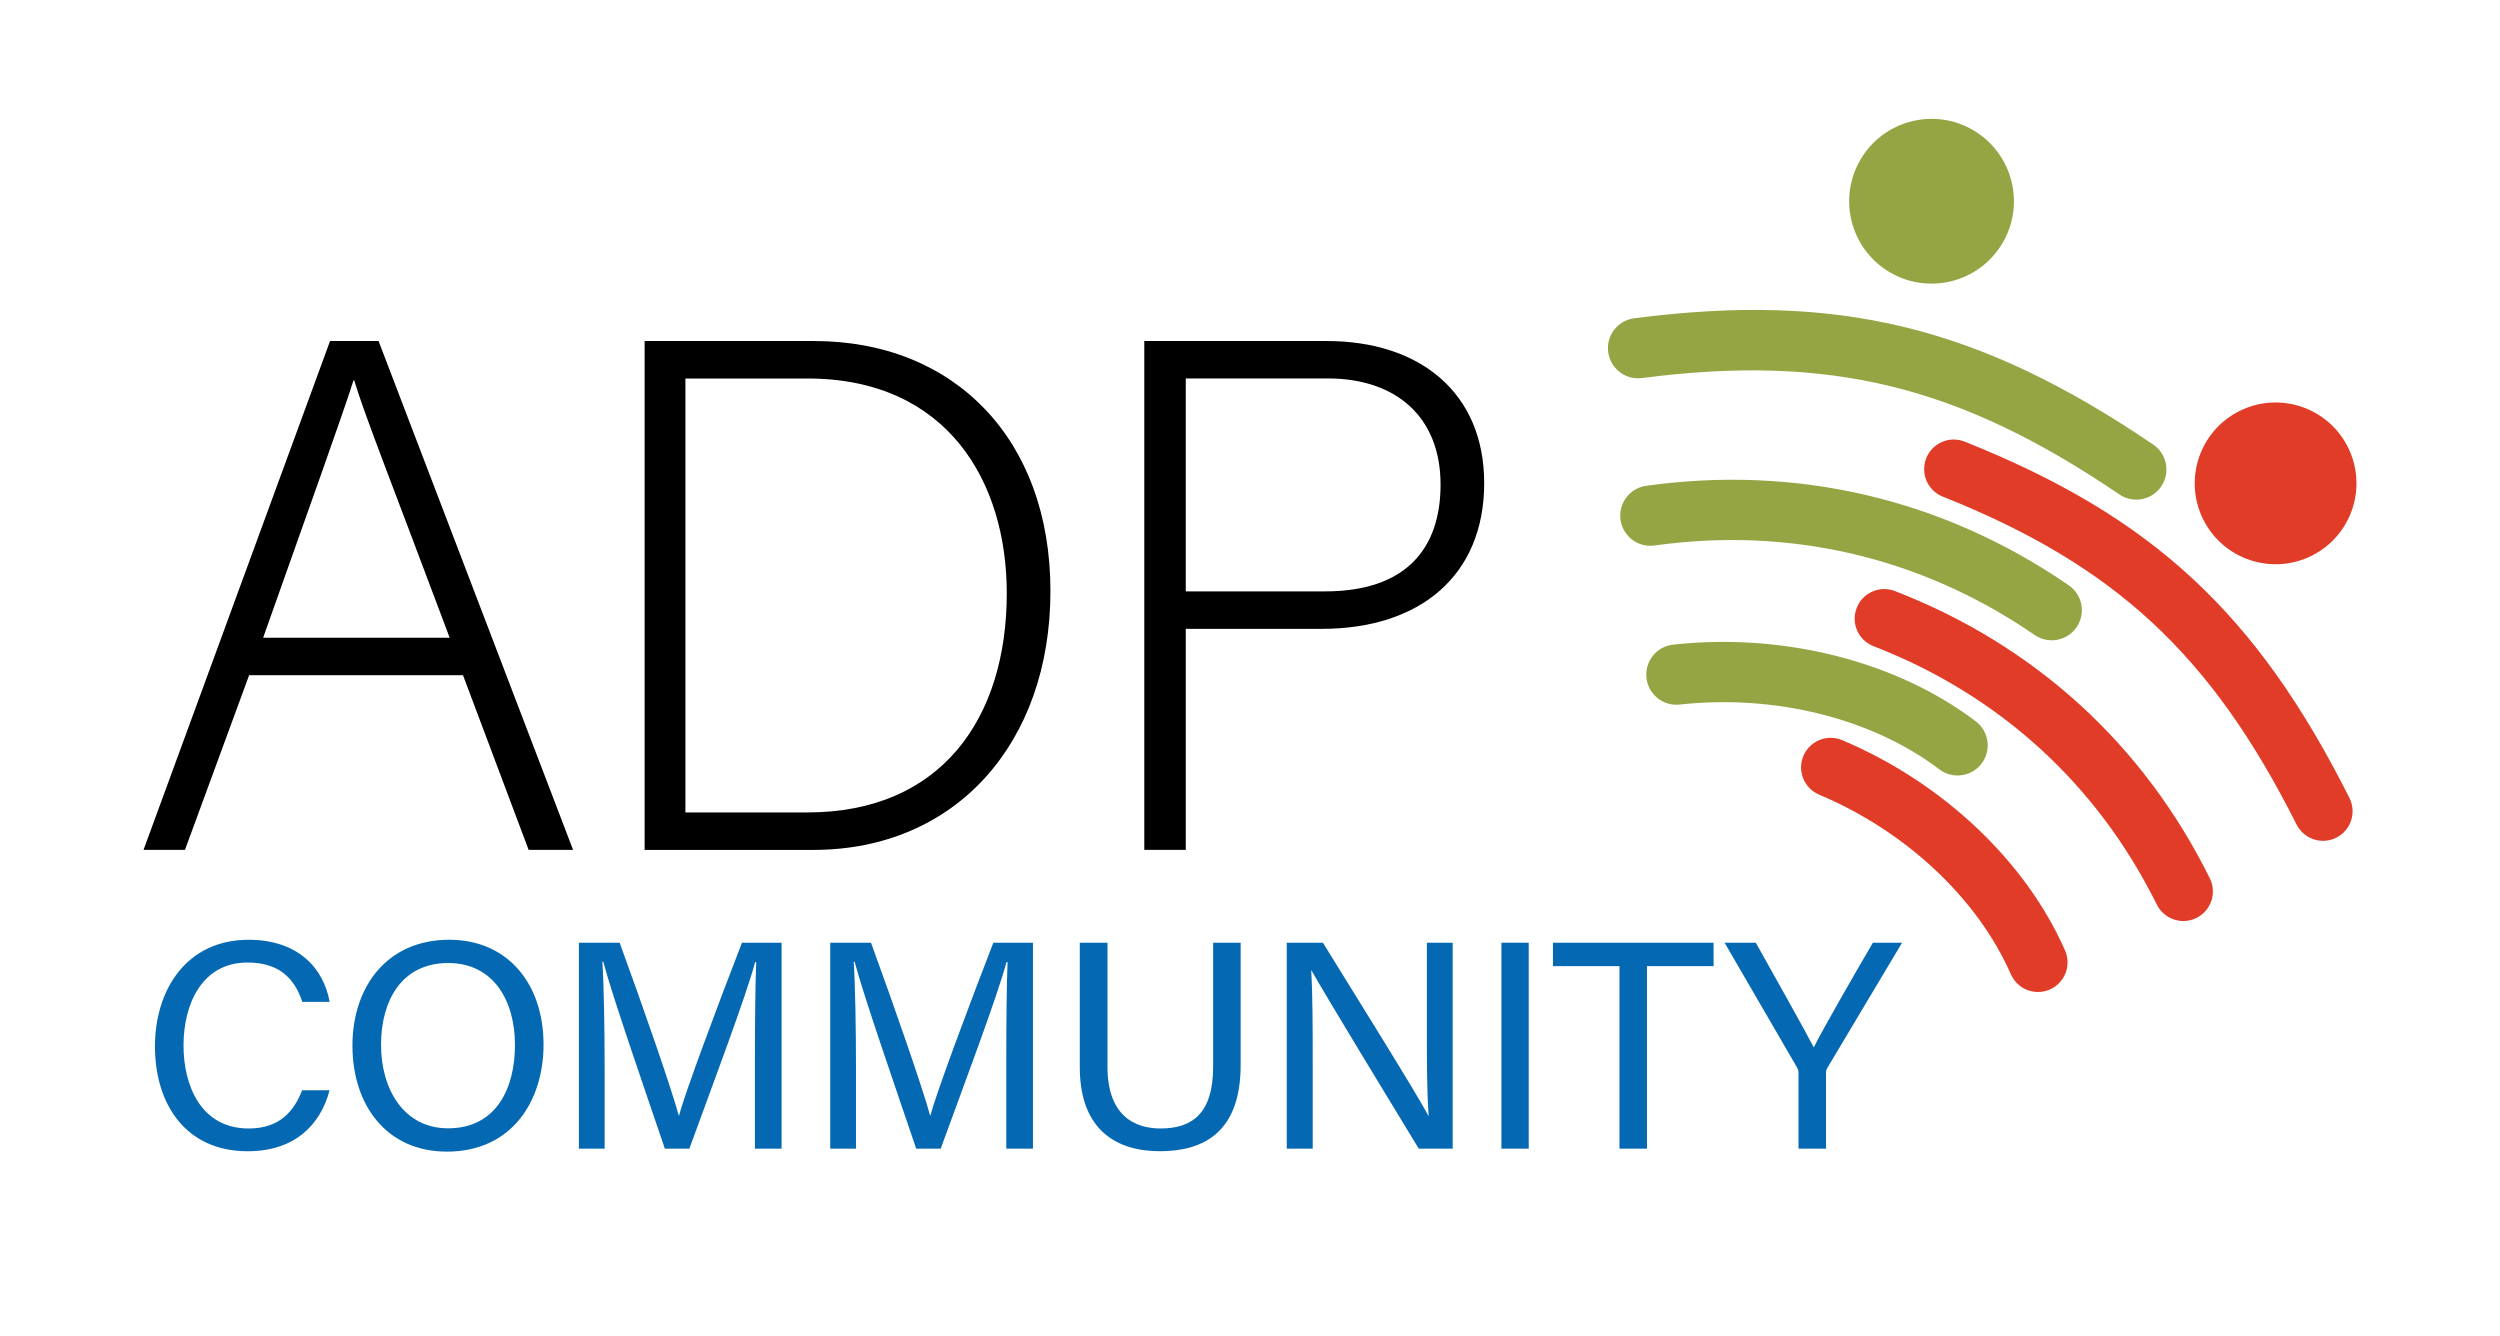
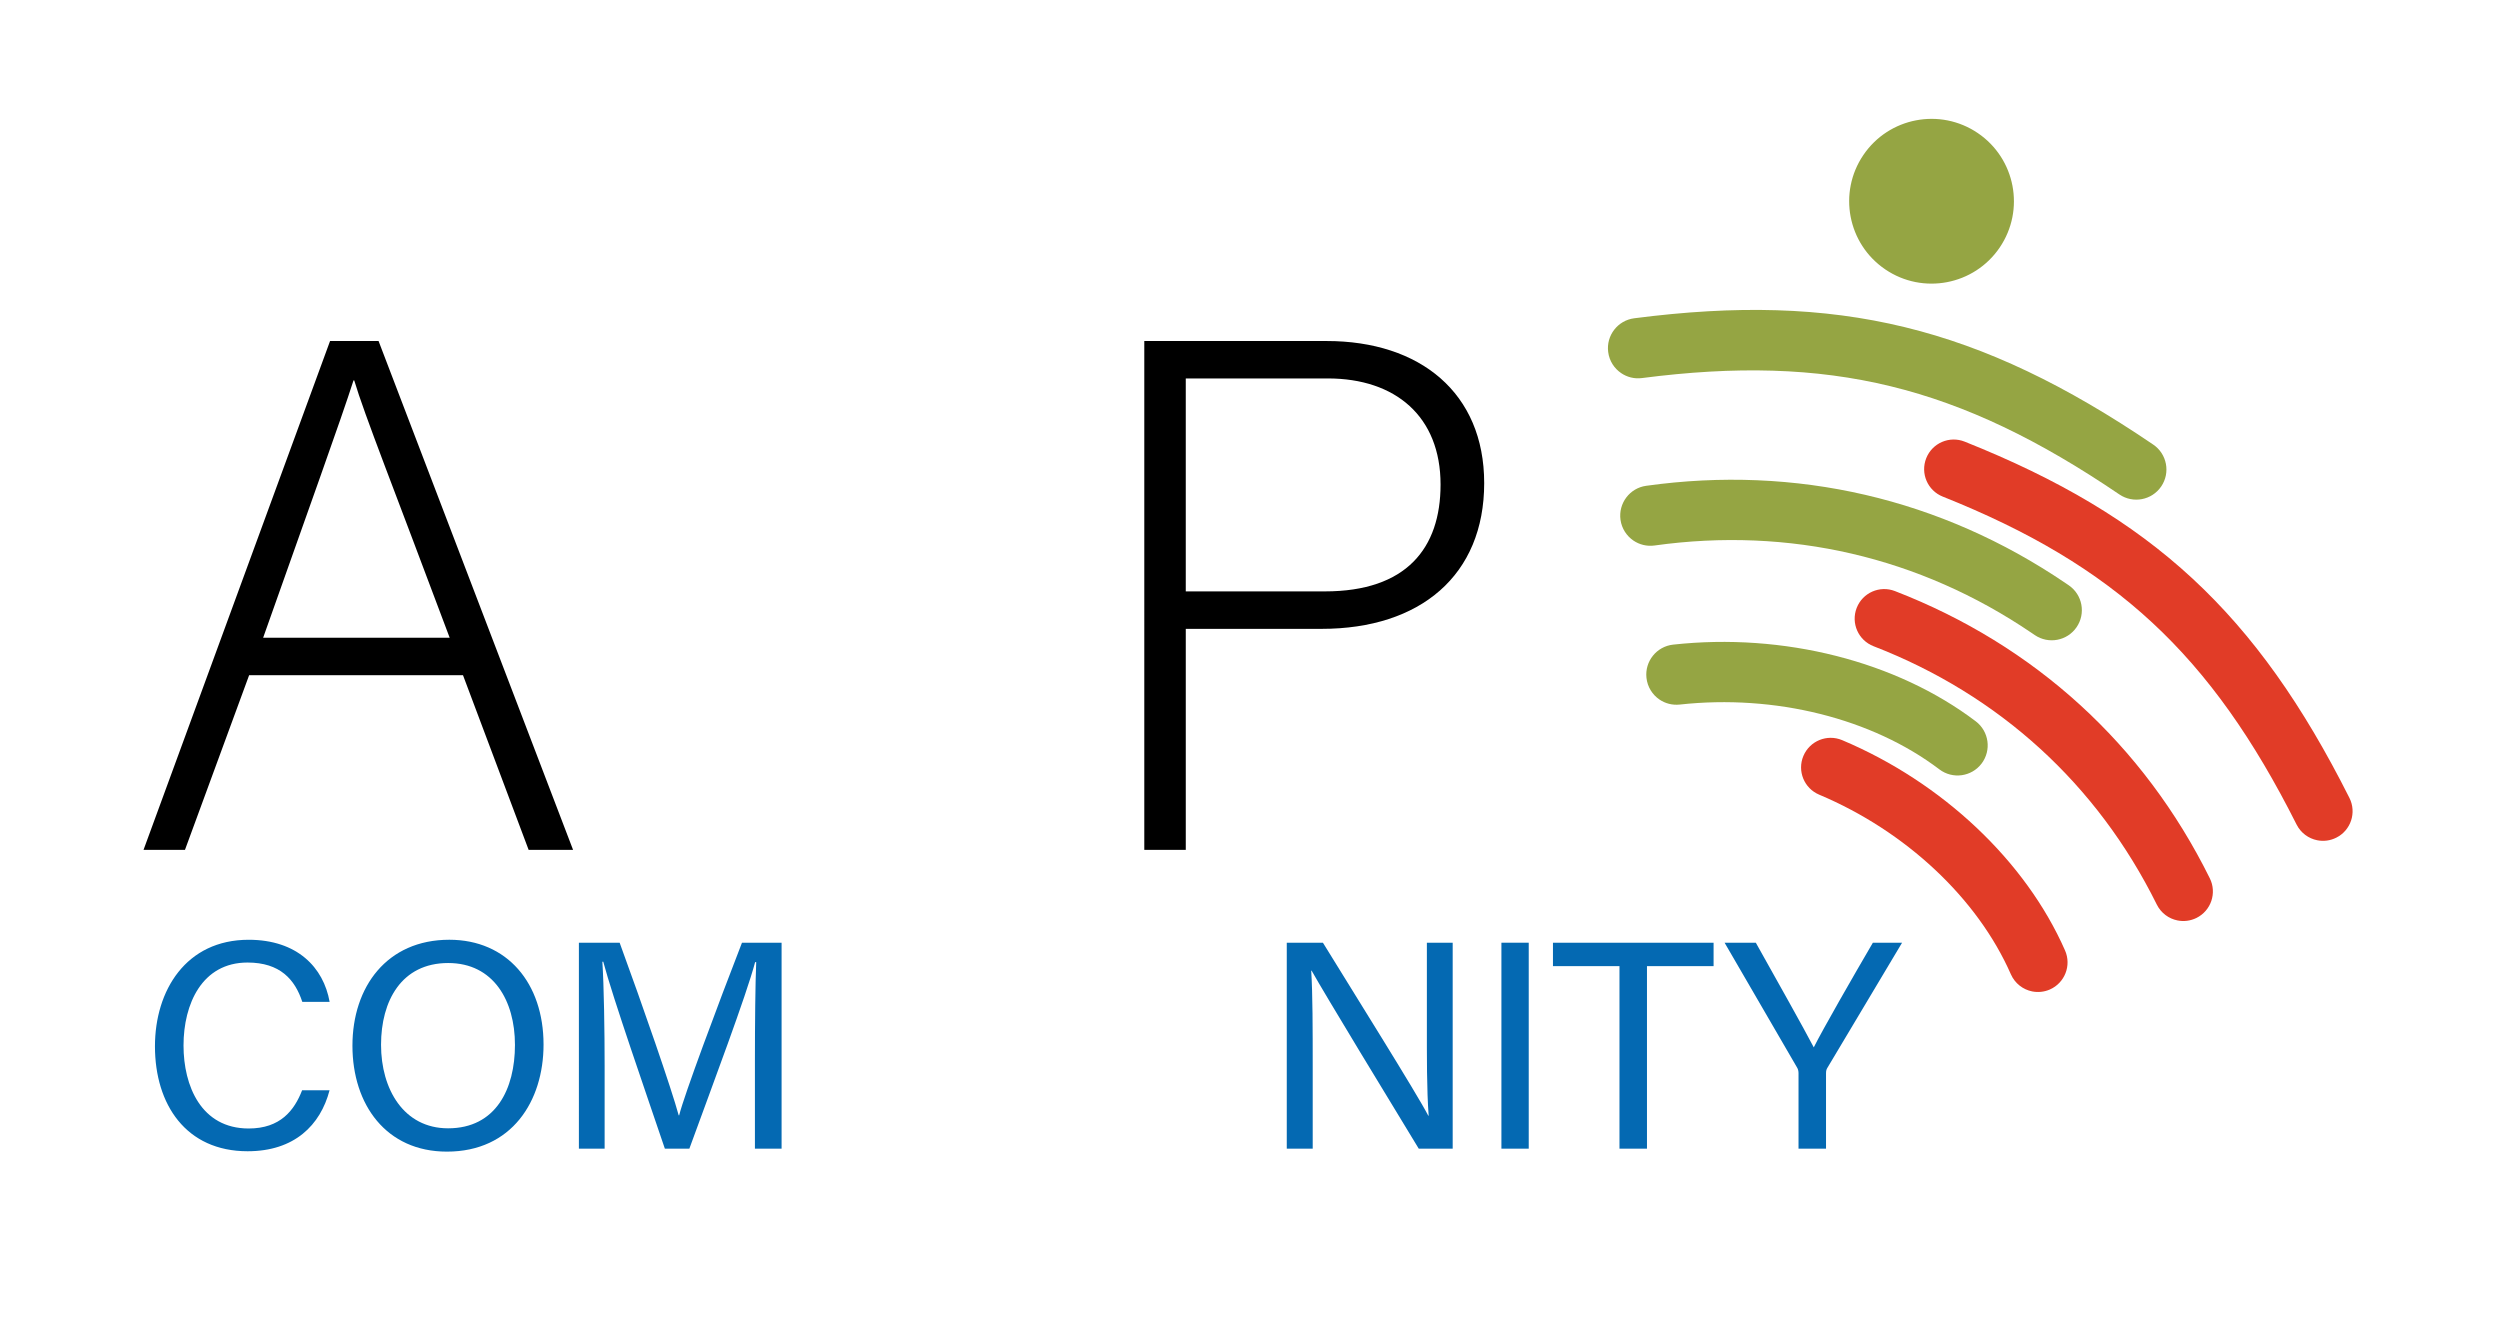
<svg xmlns="http://www.w3.org/2000/svg" version="1.1" x="0px" y="0px" viewBox="0 0 1200 641.18" style="enable-background:new 0 0 1200 641.18;">
  <style type="text/css">
	.st0{fill:#0469B2;}
	.st1{fill:#95A543;}
	.st2{fill:#E13C27;}
</style>
  <g id="Layer_2">
</g>
  <g id="Layer_1">
    <g>
      <g>
        <path class="st0" d="M158.19,523.33c-4.39,16.77-16.89,29.27-39.33,29.27c-29.57,0-44.48-22.43-44.48-50.37&#13;&#10;    c0-26.85,14.93-51.14,44.97-51.14c23.32,0,35.96,13.29,38.87,29.82h-13.11c-3.54-10.76-10.66-18.89-26.3-18.89&#13;&#10;    c-21.8,0-30.72,19.82-30.72,39.82c0,19.4,8.47,39.84,31.28,39.84c15.24,0,21.92-8.73,25.64-18.34H158.19z" />
        <path class="st0" d="M260.9,501.37c0,27.19-15.25,51.41-46.39,51.41c-29.1,0-45.34-22.49-45.34-50.85&#13;&#10;    c0-28.28,16.58-50.85,46.49-50.85C243.49,451.08,260.9,471.98,260.9,501.37z M182.9,501.5c0,21.37,10.93,40.09,32.19,40.09&#13;&#10;    c22.95,0,32.09-18.92,32.09-40.04c0-21.3-10.36-39.3-32.05-39.3C192.71,462.26,182.9,480.41,182.9,501.5z" />
        <path class="st0" d="M362.36,509.23c0-18.36,0.19-37.03,0.62-47.42h-0.52c-4.23,16.02-20.23,58.45-31.57,89.55h-11.76&#13;&#10;    c-8.56-25.3-25.13-72.87-29.57-89.74h-0.43c0.76,11.41,1.09,33.37,1.09,50.32v39.42h-12.35V452.5h19.56&#13;&#10;    c11.22,30.68,24.95,70.26,28.34,82.85h0.23c2.33-9.51,18.55-52.96,30.15-82.85h19.01v98.86h-12.8V509.23z" />
-         <path class="st0" d="M483.01,509.23c0-18.36,0.19-37.03,0.62-47.42h-0.52c-4.23,16.02-20.23,58.45-31.57,89.55h-11.76&#13;&#10;    c-8.56-25.3-25.13-72.87-29.57-89.74h-0.43c0.76,11.41,1.09,33.37,1.09,50.32v39.42h-12.35V452.5h19.56&#13;&#10;    c11.22,30.68,24.95,70.26,28.34,82.85h0.23c2.33-9.51,18.54-52.96,30.15-82.85h19.01v98.86h-12.8V509.23z" />
-         <path class="st0" d="M531.59,452.5v59.49c0,23.36,12.81,29.68,25.46,29.68c14.81,0,25.26-6.81,25.26-29.68V452.5h13.2v58.81&#13;&#10;    c0,32.08-17.74,41.28-38.74,41.28c-20.61,0-38.47-9.95-38.47-40.36V452.5H531.59z" />
        <path class="st0" d="M617.65,551.36V452.5H635c14.18,23.11,45.02,72.28,50.57,83.03h0.19c-0.95-12.69-0.86-28.28-0.86-44.43&#13;&#10;    v-38.6h12.39v98.86H681c-13.07-21.46-45.23-74.36-51.43-85.45h-0.19c0.71,11.26,0.72,28.02,0.72,45.86v39.59H617.65z" />
        <path class="st0" d="M733.79,452.5v98.86h-13.11V452.5H733.79z" />
        <path class="st0" d="M777.35,463.73h-31.93V452.5h77.1v11.23h-31.97v87.62h-13.2V463.73z" />
        <path class="st0" d="M863.29,551.36V515.1c0-0.95-0.23-1.95-0.67-2.63l-34.82-59.97h14.99c8.99,16.05,23.31,41.54,27.82,50.24&#13;&#10;    c4.26-8.55,19.02-34.25,28.37-50.24H913l-35.93,60.19c-0.33,0.62-0.58,1.14-0.58,2.53v36.14H863.29z" />
      </g>
      <g>
        <g>
          <path d="M119.58,324.1l-30.8,83.85H68.89l89.54-244.26h23.28l93.37,244.26h-21.33l-31.51-83.85H119.58z M215.84,306.1&#13;&#10;     c-27.01-72.13-40.9-106.98-45.81-123.5h-0.35c-5.93,18.62-21.56,61.78-43.37,123.5H215.84z" />
-           <path d="M309.42,163.69h81.3c67.09,0,113.49,46.76,113.49,120.02c0,72.9-45.35,124.25-113.88,124.25h-80.91V163.69z M329,389.97&#13;&#10;     h58.56c64.18,0,95.69-45.14,95.69-105.23c0-53.44-28.41-103.06-95.68-103.06H329V389.97z" />
          <path d="M549.26,163.69h87.53c44.82,0,75.62,24.87,75.62,68.21c0,44.16-30.57,69.95-78.04,69.95h-65.2v106.1h-19.91V163.69z&#13;&#10;      M569.17,283.87h66.77c39.11,0,55.53-20.69,55.53-51.28c0-32.64-21.56-50.94-54.14-50.94h-68.16V283.87z" />
        </g>
      </g>
      <g>
        <path class="st1" d="M778.15,179.09c-3.3-2.24-5.68-5.84-6.22-10.12c-1.03-7.92,4.57-15.18,12.49-16.2&#13;&#10;    c97.89-12.64,165.41,3.8,249.13,60.63c6.61,4.49,8.33,13.48,3.84,20.09c-4.49,6.61-13.49,8.33-20.09,3.84&#13;&#10;    c-77.11-52.35-139.22-67.49-229.17-55.86C784.47,181.95,780.97,181.01,778.15,179.09" />
        <path class="st1" d="M796.55,335.78c-3.38-2.3-5.76-6.01-6.25-10.4c-0.87-7.94,4.85-15.08,12.8-15.96&#13;&#10;    c52.89-5.81,107.18,7.95,145.27,36.82c6.36,4.83,7.61,13.9,2.79,20.27c-4.82,6.36-13.9,7.61-20.26,2.79&#13;&#10;    c-32.31-24.5-78.92-36.13-124.63-31.11C802.7,338.57,799.3,337.65,796.55,335.78" />
        <path class="st1" d="M784.05,259.48c-3.26-2.22-5.62-5.76-6.21-9.97c-1.09-7.92,4.42-15.24,12.34-16.33&#13;&#10;    c71.92-10.05,141.44,6.09,201.23,46.68c0.54,0.37,1.07,0.73,1.62,1.1c6.58,4.52,8.24,13.53,3.71,20.12&#13;&#10;    c-4.51,6.56-13.47,8.22-20.03,3.76c-0.5-0.34-1.03-0.7-1.54-1.04c-53.76-36.5-116.29-51-181-41.96&#13;&#10;    C790.48,262.35,786.91,261.42,784.05,259.48" />
        <path class="st1" d="M959.86,118.81c-12.26,18.07-36.86,22.77-54.93,10.5c-18.07-12.26-22.76-36.86-10.5-54.92&#13;&#10;    c12.26-18.07,36.86-22.77,54.92-10.51C967.42,76.15,972.12,100.74,959.86,118.81" />
      </g>
      <g>
        <path class="st2" d="M1112.26,403.32c-4.14-0.83-7.85-3.48-9.9-7.54c-41.12-81.72-87.14-124.39-169.84-157.41&#13;&#10;    c-7.27-2.9-10.83-11.15-7.92-18.45c2.9-7.28,11.16-10.85,18.46-7.93c89.98,35.93,140.02,82.28,184.67,171.02&#13;&#10;    c3.52,7.01,0.7,15.55-6.3,19.06C1118.48,403.56,1115.27,403.93,1112.26,403.32" />
        <path class="st2" d="M975.44,475.88c-4.38-0.88-8.27-3.82-10.22-8.22c-16.01-36.45-50.41-68.69-92.01-86.22&#13;&#10;    c-7.24-3.04-10.62-11.37-7.58-18.59c3.04-7.23,11.37-10.62,18.61-7.58c48.13,20.29,88.12,58.04,106.99,100.97&#13;&#10;    c3.15,7.18-0.12,15.56-7.3,18.72C981.16,476.17,978.2,476.43,975.44,475.88" />
        <path class="st2" d="M1045.2,441.81c-4.17-0.84-7.9-3.53-9.94-7.63c-28.6-57.76-75.6-100.63-135.94-123.99&#13;&#10;    c-7.31-2.83-10.96-11.04-8.12-18.37c2.84-7.31,11.06-10.95,18.38-8.1c67.08,25.97,119.34,73.63,151.13,137.87&#13;&#10;    c3.48,7.02,0.61,15.55-6.43,19.03C1051.36,442.06,1048.17,442.41,1045.2,441.81" />
-         <path class="st2" d="M1109.73,266.69c-19.15,9.64-42.49,1.91-52.12-17.23c-9.63-19.15-1.92-42.49,17.23-52.12&#13;&#10;    c19.15-9.64,42.49-1.92,52.12,17.22C1136.6,233.72,1128.88,257.05,1109.73,266.69" />
      </g>
    </g>
  </g>
</svg>